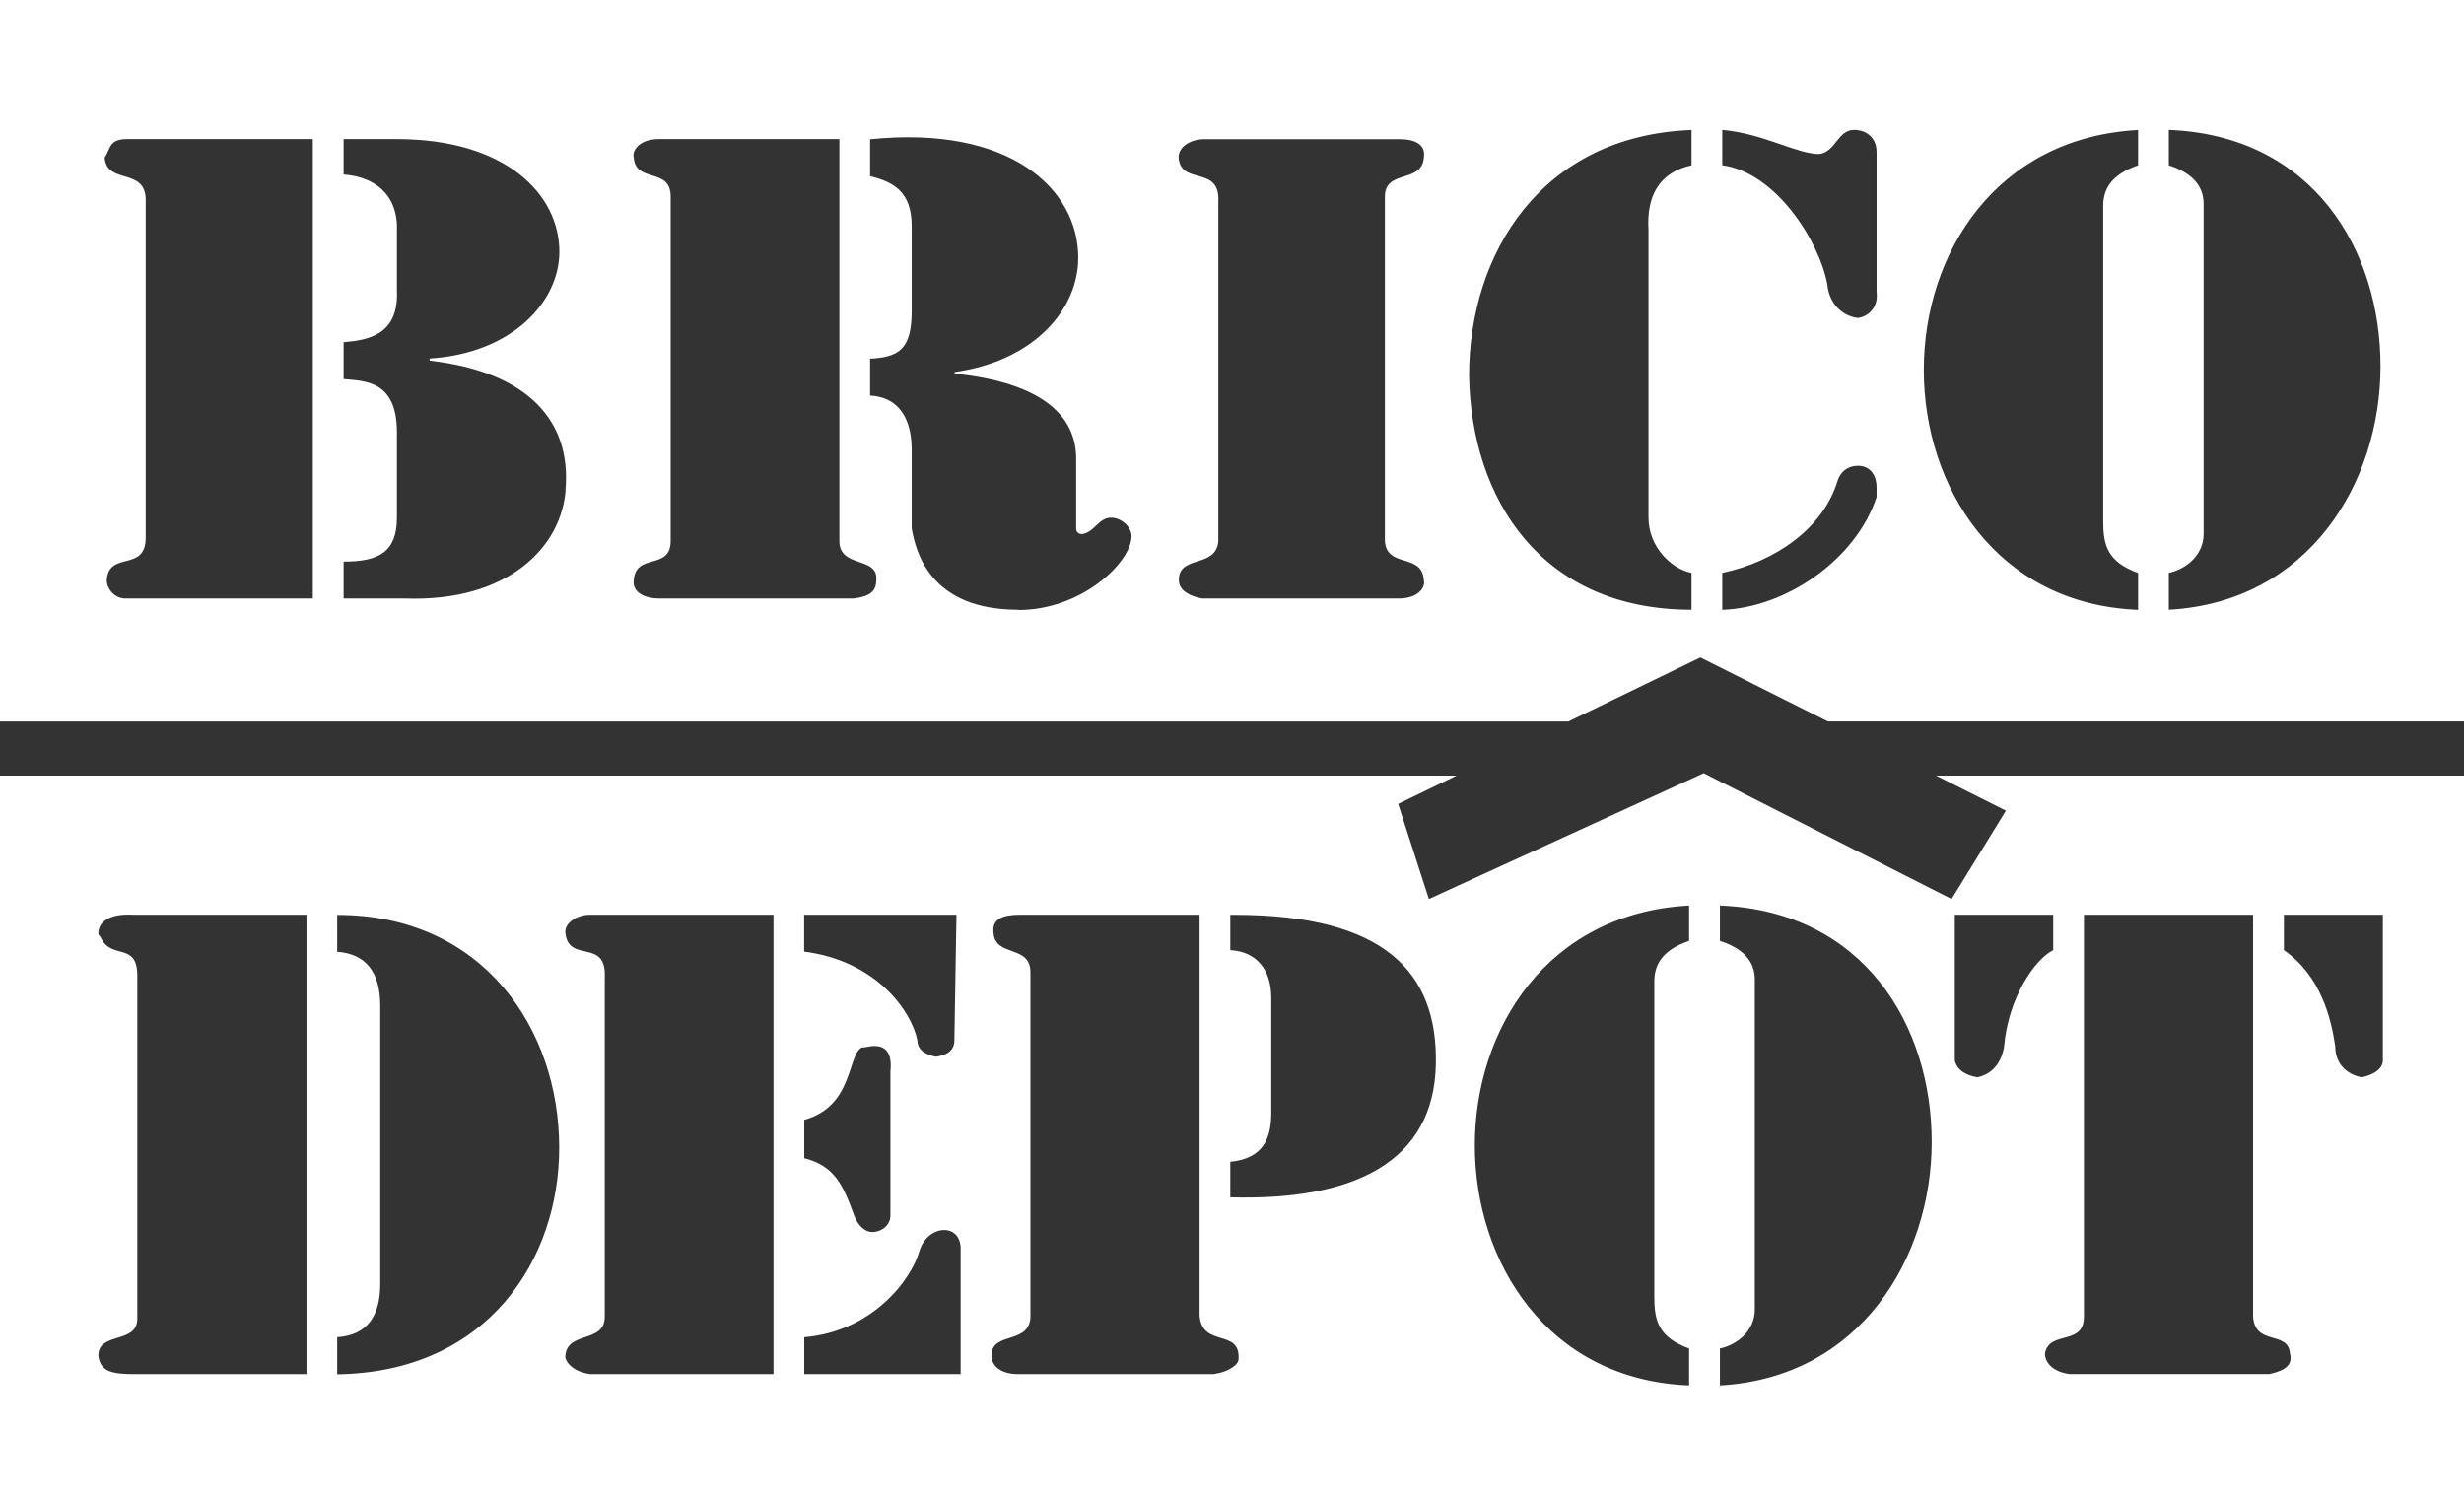
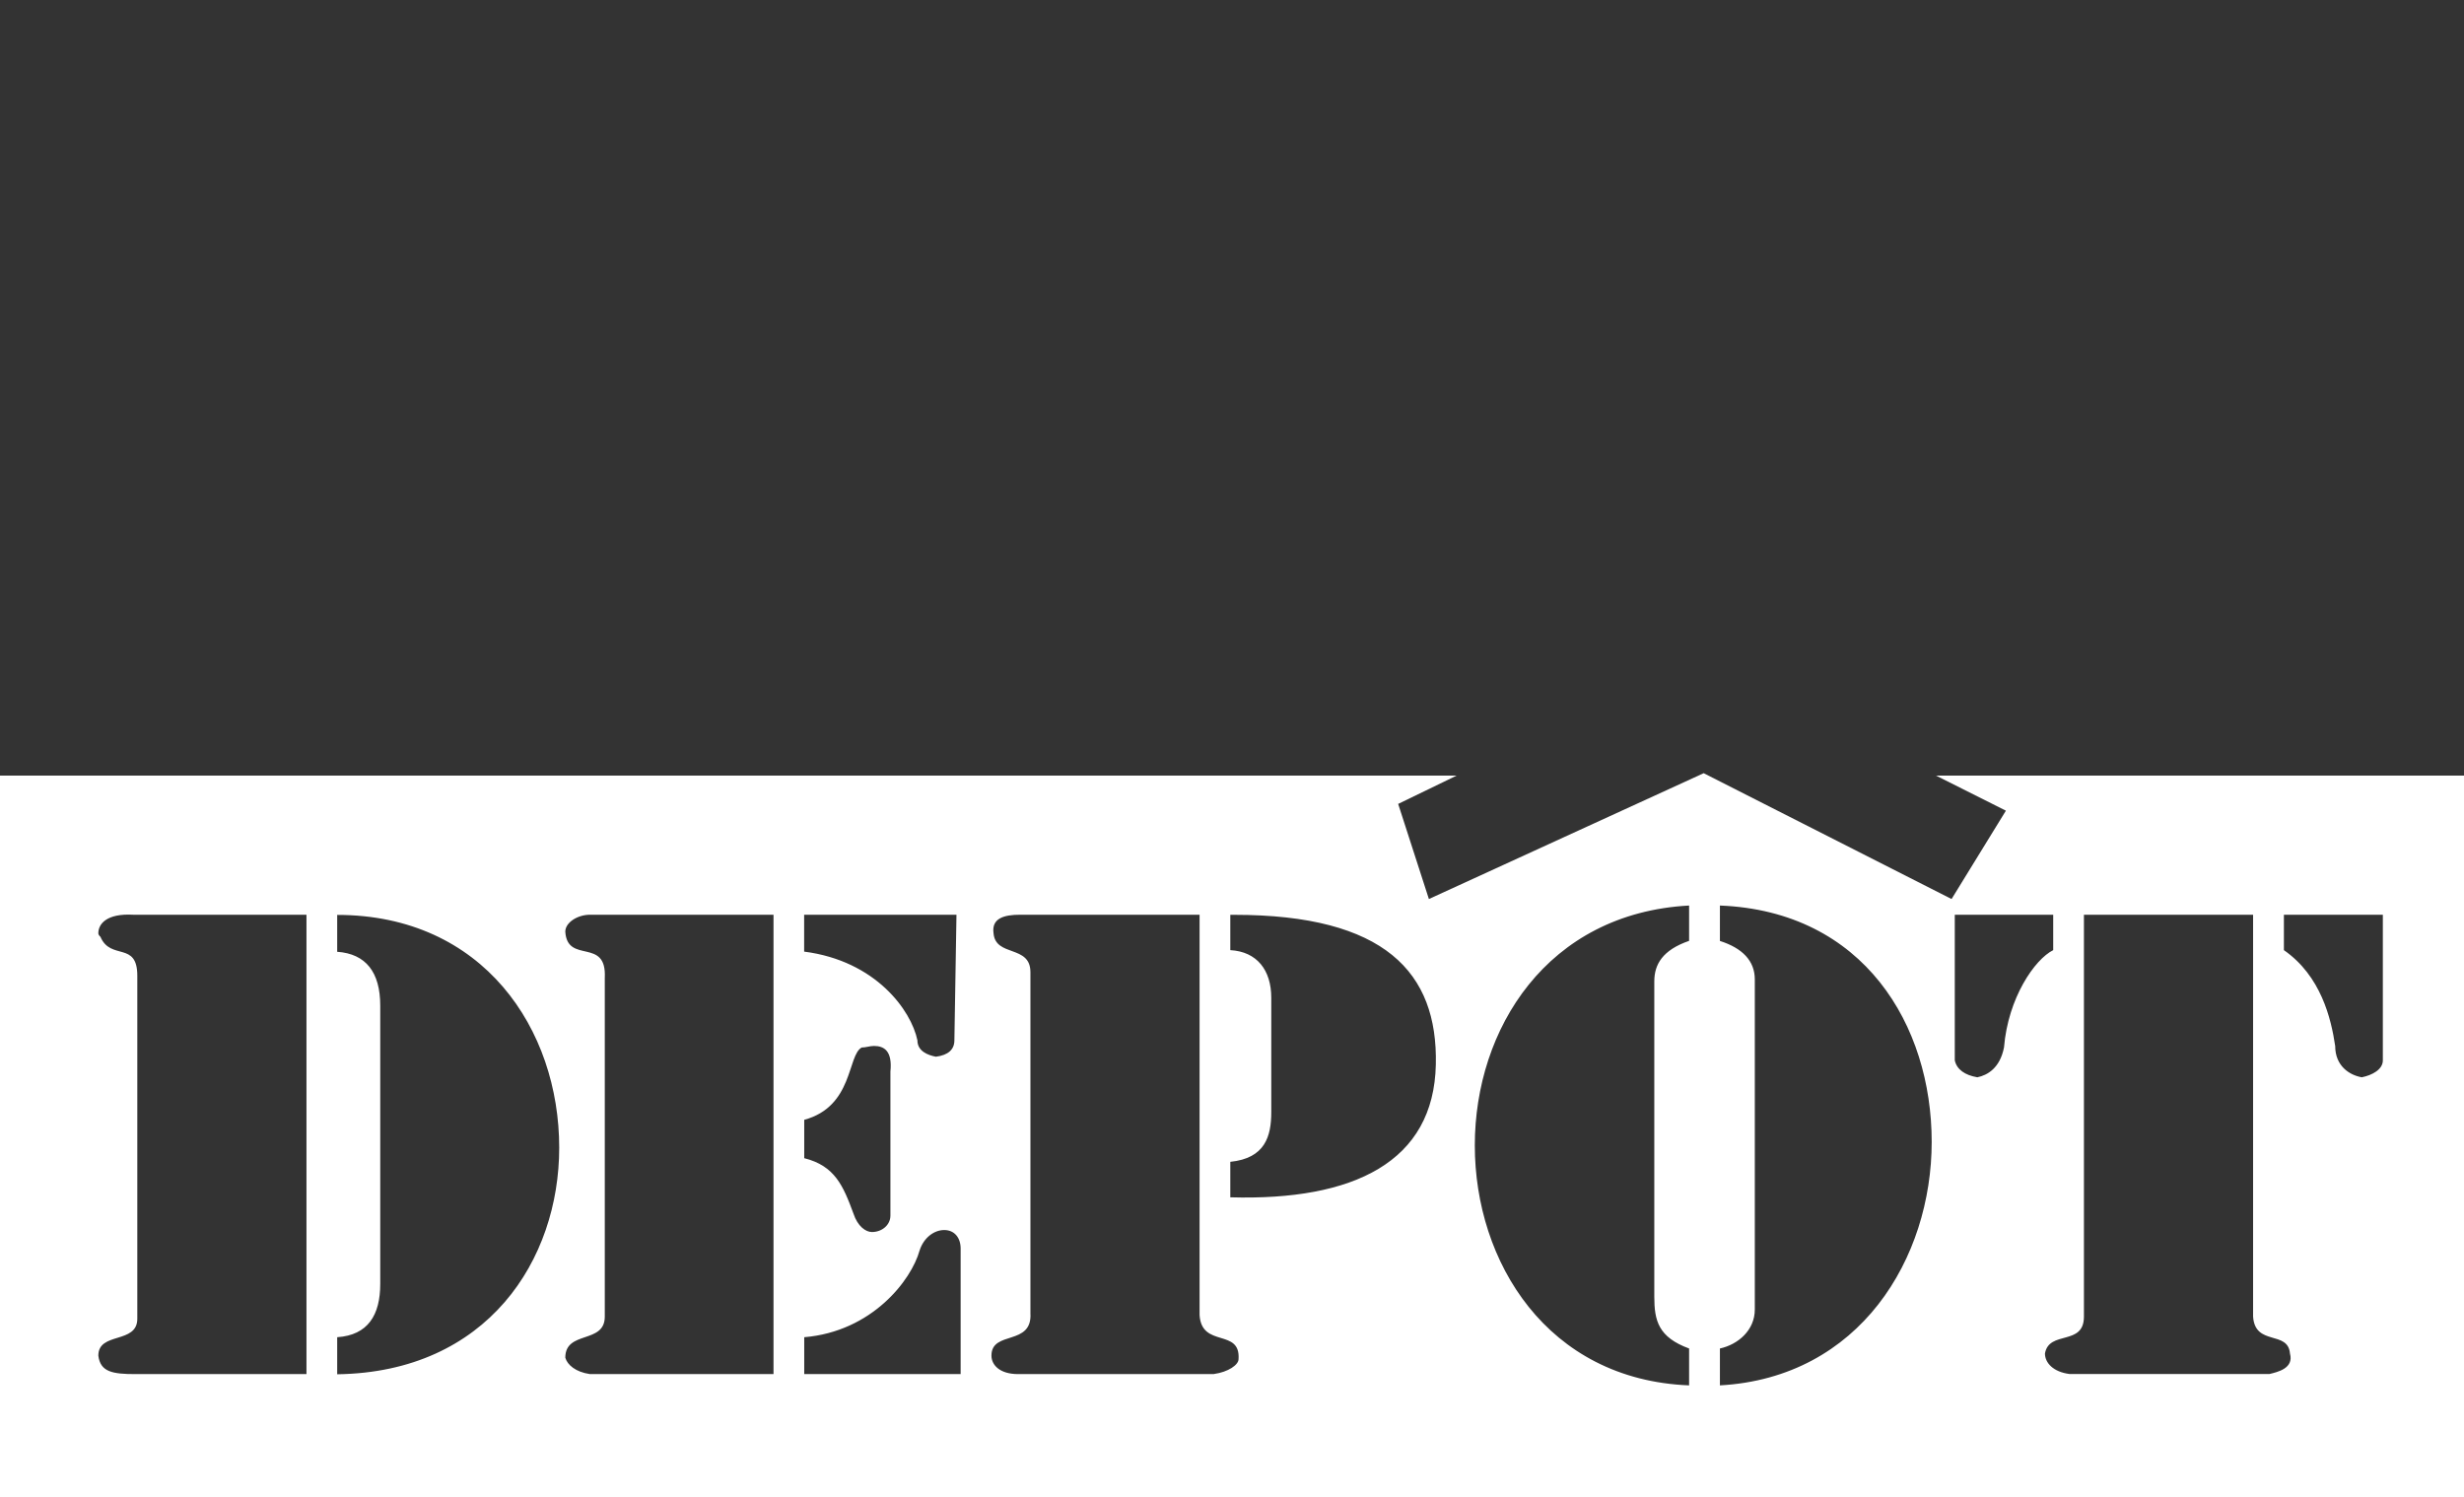
<svg xmlns="http://www.w3.org/2000/svg" id="svg2" version="1.1" viewBox="0 0 283.89 172.51">
  <rect x="0" y="0" width="283.89" height="172.51" fill="#333333" stroke="none" />
  <defs>
    <style>
      .st0 {
        fill: #fff;
      }
    </style>
  </defs>
  <g id="g10">
    <g id="g12">
      <path id="path14" class="st0" d="M196.29,89.09l-.61.28h1.16l-.55-.28Z" />
      <path id="path16" class="st0" d="M236.56,109.48c-2.13,1.06-5.2,5.49-5.67,11.22-.47,2.36-1.89,3.19-3.07,3.43-1.42-.24-2.37-.89-2.6-1.95v-16.78h11.34v4.07ZM240.1,151.71v-46.31h19.49v46.31c.24,3.43,4.02,1.54,4.25,4.25.47,1.71-1.42,2.13-2.36,2.36h-23.04c-1.89-.24-2.83-1.3-2.83-2.36.47-2.72,4.49-.83,4.49-4.25ZM263.14,105.4h11.4v16.78c0,1.06-1.24,1.71-2.42,1.95-1.42-.24-3.07-1.3-3.07-3.6-.47-3.19-1.65-8.09-5.91-11.05v-4.07ZM198.16,159.63v-4.25c2.13-.47,4.02-2.13,4.02-4.49v-38.04c0-2.13-1.42-3.6-4.02-4.43v-4.08c16.6.65,24.4,13.82,24.4,27.23s-8.27,27.17-24.4,28.06ZM194.61,108.41c-3.07,1.06-4.01,2.72-4.01,4.67v36.33c0,2.77.47,4.67,4.01,5.97v4.25c-16.36-.65-24.69-14.24-24.69-27.65s8.33-26.76,24.69-27.64v4.08ZM141.75,137.95v-4.08c4.02-.41,4.72-2.95,4.72-5.73v-13.17c0-3.19-1.65-5.32-4.72-5.49v-4.07h.47c17.31,0,23.45,6.62,23.21,17.25-.23,11.22-9.45,15.71-23.69,15.3ZM139.86,158.33h-22.56c-2.13,0-3.07-1.06-3.07-2.13,0-2.95,4.73-1.06,4.49-4.9v-39.28c0-3.19-4.02-1.71-4.25-4.49-.24-1.71,1.18-2.13,3.07-2.13h20.67v46.13c.24,3.84,4.73,1.48,4.49,5.08,0,.65-1.18,1.48-2.83,1.71ZM110.68,158.33h-18.02v-4.25c7.8-.65,12.34-6.56,13.29-9.99.47-1.47,1.66-2.36,2.84-2.36s1.89.89,1.89,2.13v14.47ZM89.12,158.33h-21.15c-1.65-.24-2.6-1.06-2.84-1.89,0-3.19,4.55-1.54,4.55-4.73v-39.04c.24-4.72-4.31-1.53-4.55-5.32,0-1.06,1.42-1.95,2.84-1.95h21.15v52.92ZM38.85,158.33v-4.25c3.54-.24,4.96-2.54,4.96-6.14v-32.07c0-3.84-1.65-5.97-4.96-6.2v-4.25c16.83,0,25.58,13.17,25.58,26.82,0,12.93-8.27,25.87-25.58,26.11ZM35.31,158.33H15.58c-2.6,0-4.02-.24-4.25-2.13,0-2.78,4.49-1.3,4.49-4.25v-39.52c0-4.02-3.07-1.71-4.25-4.49,0,0-.24-.18-.24-.41,0-1.06.94-2.3,4.02-2.13h19.96v52.92ZM92.66,129.03c5.67-1.54,4.96-7.44,6.62-8.33.47,0,.94-.18,1.42-.18,1.18,0,2.13.59,1.89,2.95v16.6c0,1.06-.95,1.89-2.13,1.89-.71,0-1.65-.65-2.13-2.13-1.18-3.19-2.13-5.49-5.67-6.38v-4.43ZM92.66,105.4h17.54l-.24,14.47c0,1.06-.71,1.71-2.13,1.89-.95-.18-2.13-.65-2.13-1.89-.71-3.43-4.78-9.16-13.05-10.22v-4.25ZM224.85,103.59l-28.01-14.22h-1.16l-31.05,14.22-3.54-10.96,6.73-3.26H0v83.14h283.89v-83.14h-60.83l8.05,4.04-6.26,10.18" />
-       <path id="path18" class="st0" d="M194.89,19.05c-3.78.83-5.2,3.6-4.96,7.44v33.14c0,3.37,2.6,5.91,4.96,6.38v4.25c-17.31,0-25.4-12.76-25.63-26.99,0-14.06,8.33-27.64,25.63-28.29v4.08ZM164.05,66.83c.24,1.06-.95,2.13-2.83,2.13h-22.74c-1.24-.24-2.66-.83-2.66-2.13,0-2.95,4.31-1.3,4.55-4.49V23.3c.24-4.25-4.07-1.95-4.55-4.9-.24-1.48,1.42-2.36,2.89-2.36h22.51c1.89,0,3.07.65,2.83,2.13-.23,3.01-4.49,1.3-4.49,4.49v39.69c.24,3.19,4.26,1.3,4.49,4.49h0ZM117.33,70.26c-10.16,0-11.81-6.62-12.29-9.39v-9.09c0-2.36-.71-5.97-4.79-6.2v-4.25c3.31-.18,4.79-1.06,4.79-5.49v-9.81c0-4.02-2.19-5.08-4.79-5.73v-4.25c16.13-1.65,23.98,5.73,23.98,13.65,0,5.91-5.02,11.87-14.24,13.17v.18c10.16,1.06,14,4.9,14,9.81v8.03c0,.41.24.65.71.65,1.42-.24,1.89-1.89,3.31-1.89,1.18,0,2.36,1.06,2.36,2.13,0,2.95-5.67,8.51-13.05,8.51h0ZM98.37,68.96h-22.51c-1.42,0-3.07-.65-2.84-2.13.24-3.19,4.25-1.06,4.25-4.49V22.65c0-3.43-4.02-1.48-4.25-4.49-.24-.83.71-2.13,2.84-2.13h20.85v46.31c0,3.19,4.49,1.71,4.25,4.49,0,1.3-.71,1.89-2.6,2.13ZM65.17,56.44c-.47,6.56-6.62,12.94-18.49,12.52h-7.09v-4.25c4.02,0,6.14-1.06,6.14-5.08v-9.81c0-5.91-3.54-5.91-6.14-6.14v-4.25c2.83-.24,6.38-.83,6.14-5.97v-7.62c-.24-4.25-3.54-5.55-6.14-5.73v-4.08h6.14c12.58,0,18.72,6.38,18.72,12.99,0,5.73-5.43,11.7-14.95,12.29v.24c11.4,1.3,16.36,7.03,15.65,14.89ZM36.05,68.96H14.43c-1.18,0-2.13-1.06-2.13-2.13.24-3.43,4.49-.83,4.49-4.9V23.06c0-3.84-4.49-1.71-4.73-4.9.71-1.06.47-2.13,2.6-2.13h21.38v52.92ZM198.43,66.01c6.14-1.3,11.64-5.14,13.29-10.63.47-1.3,1.42-1.71,2.36-1.71,1.18,0,2.13.83,2.13,2.54v1.06c-2.37,7.21-10.46,12.76-17.78,13v-4.25ZM198.43,14.97c4.73.41,8.57,2.78,11.17,2.78,1.89-.23,2.13-2.78,4.01-2.78,1.42,0,2.6.89,2.6,2.54v16.18c.23,1.71-.95,2.78-2.13,2.95-1.65-.18-3.31-1.48-3.54-3.84-.94-5.08-5.97-12.94-12.11-13.76v-4.08ZM246.34,14.97v4.08c-3.07,1.06-4.02,2.72-4.02,4.67v36.33c0,2.78.47,4.67,4.02,5.97v4.25c-16.36-.65-24.69-14.24-24.69-27.64s8.33-26.76,24.69-27.65ZM249.88,66.01c2.12-.47,4.01-2.13,4.01-4.49V23.48c0-2.13-1.42-3.6-4.01-4.43v-4.08c16.6.65,24.39,13.82,24.39,27.23s-8.27,27.17-24.39,28.06v-4.25ZM210.62,83.13h73.27V0H0v83.14h180.69l15.22-7.38,14.71,7.38" />
    </g>
  </g>
</svg>